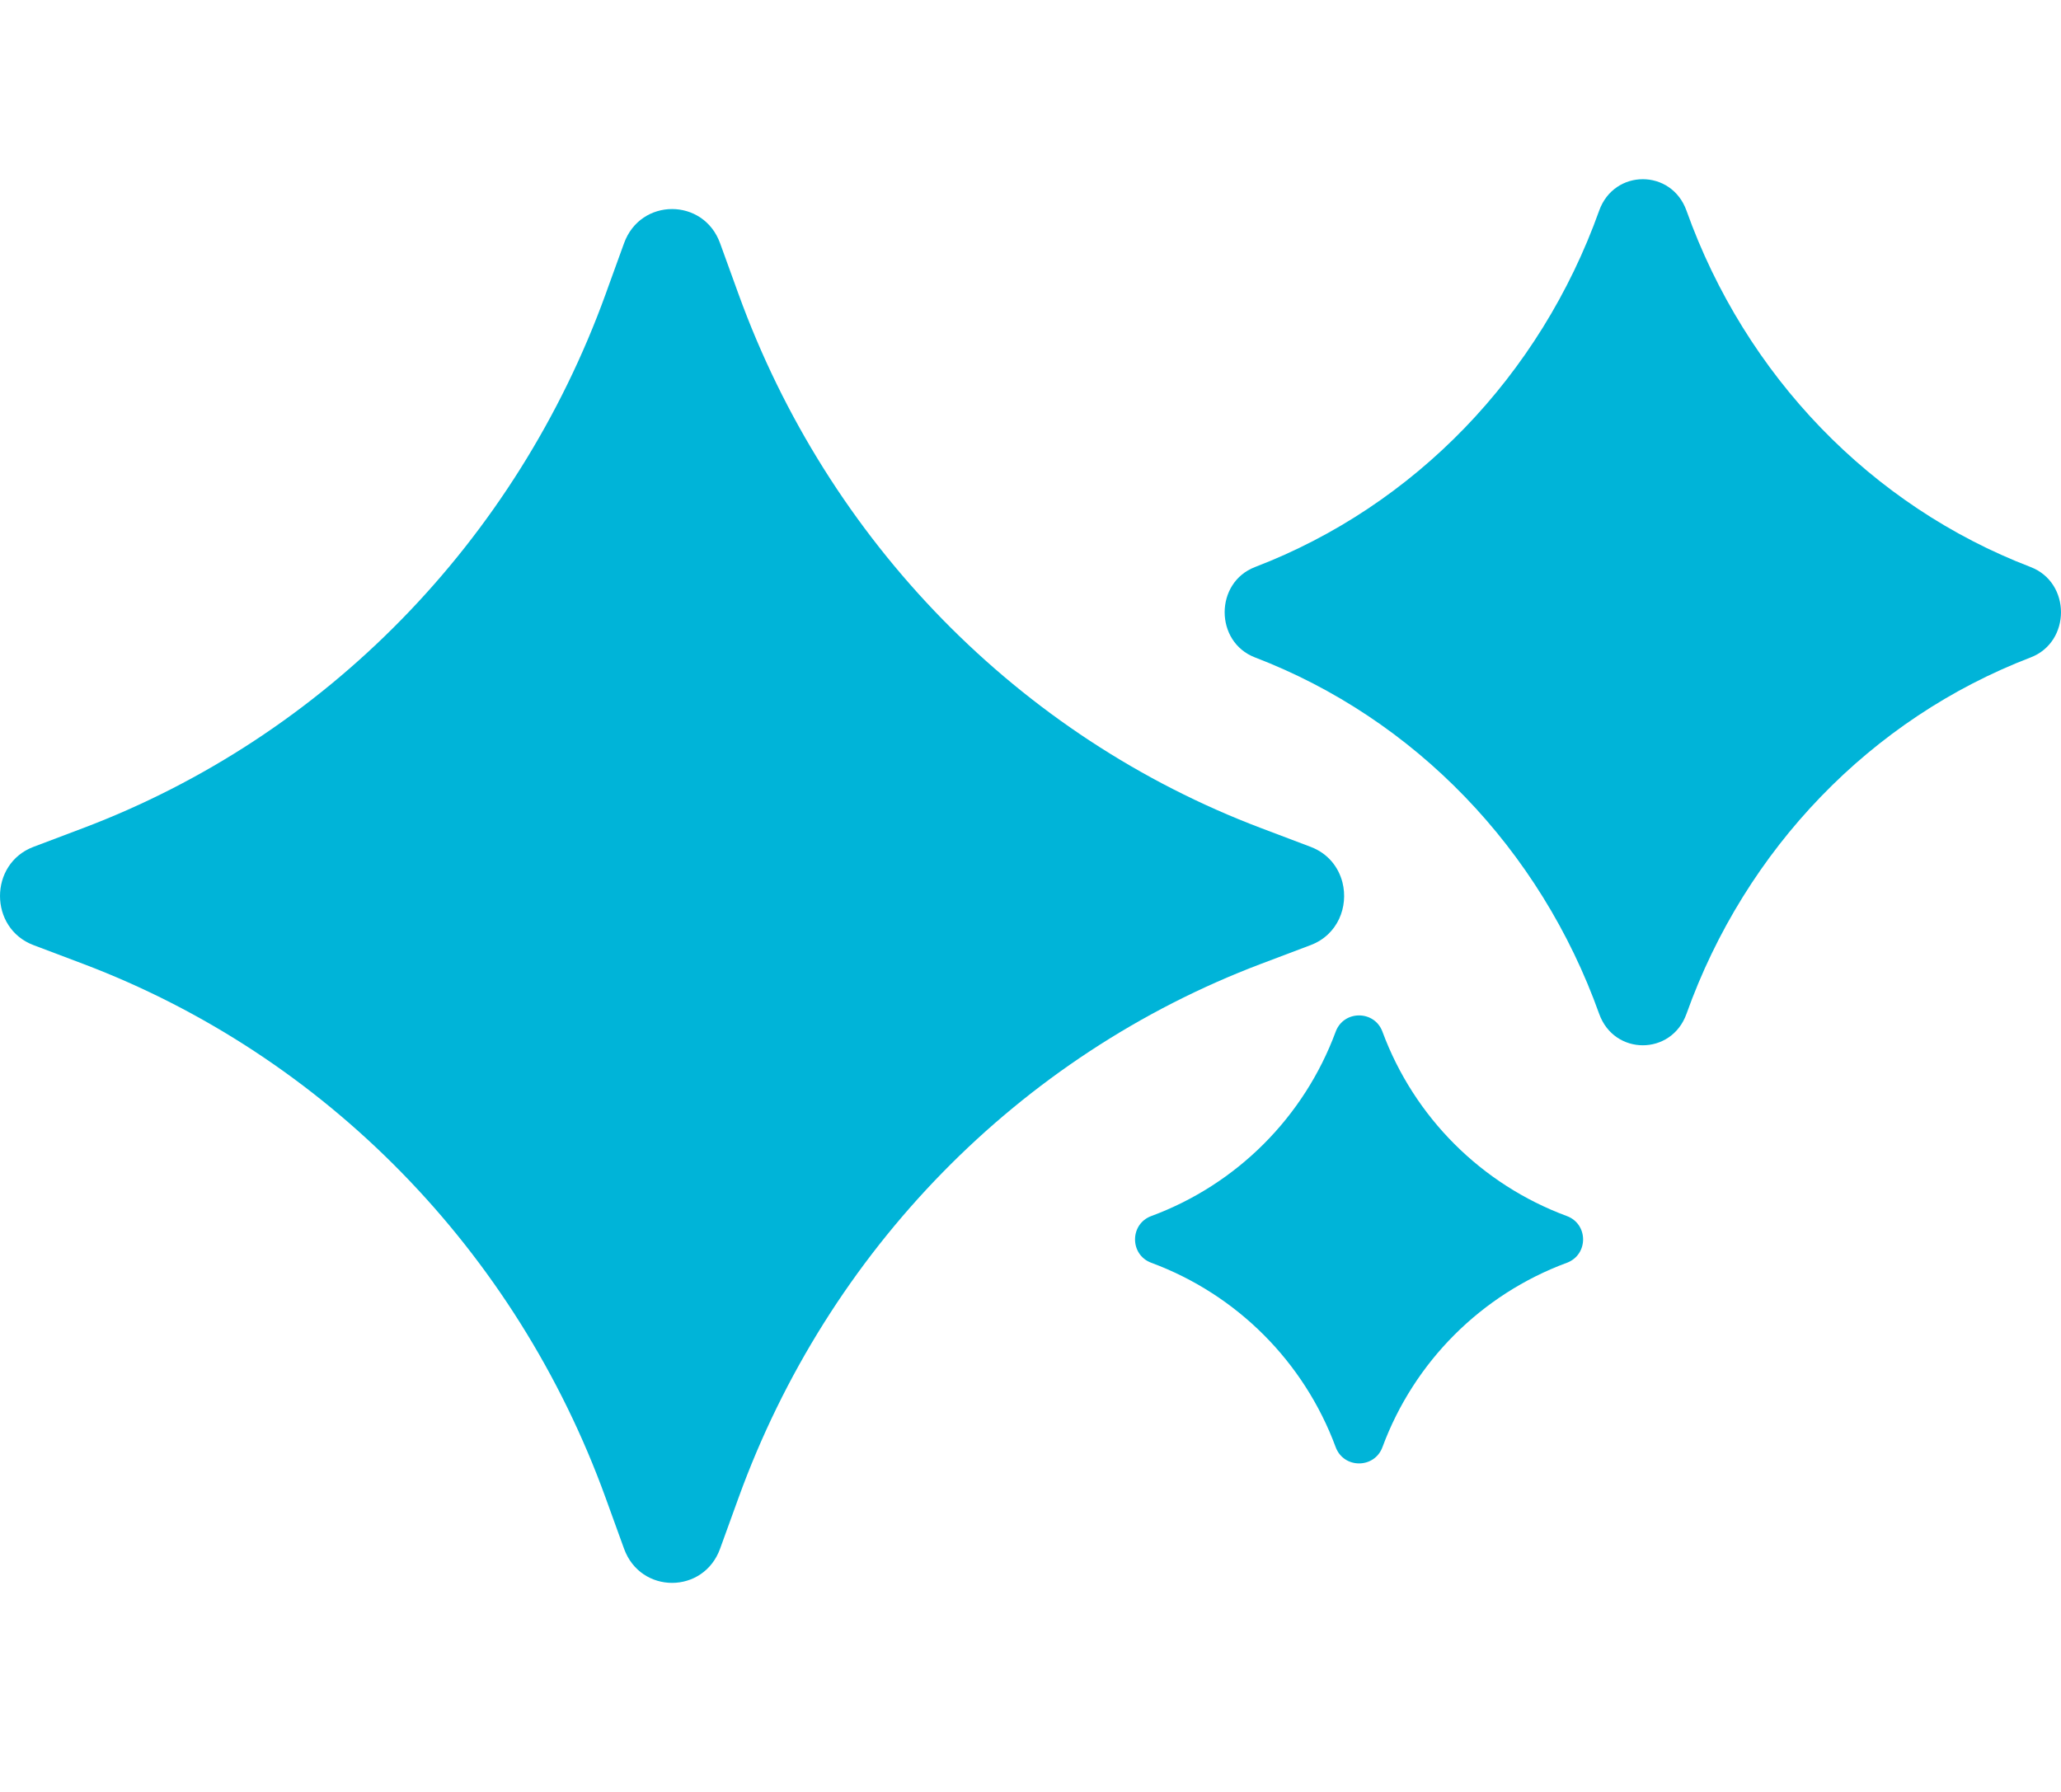
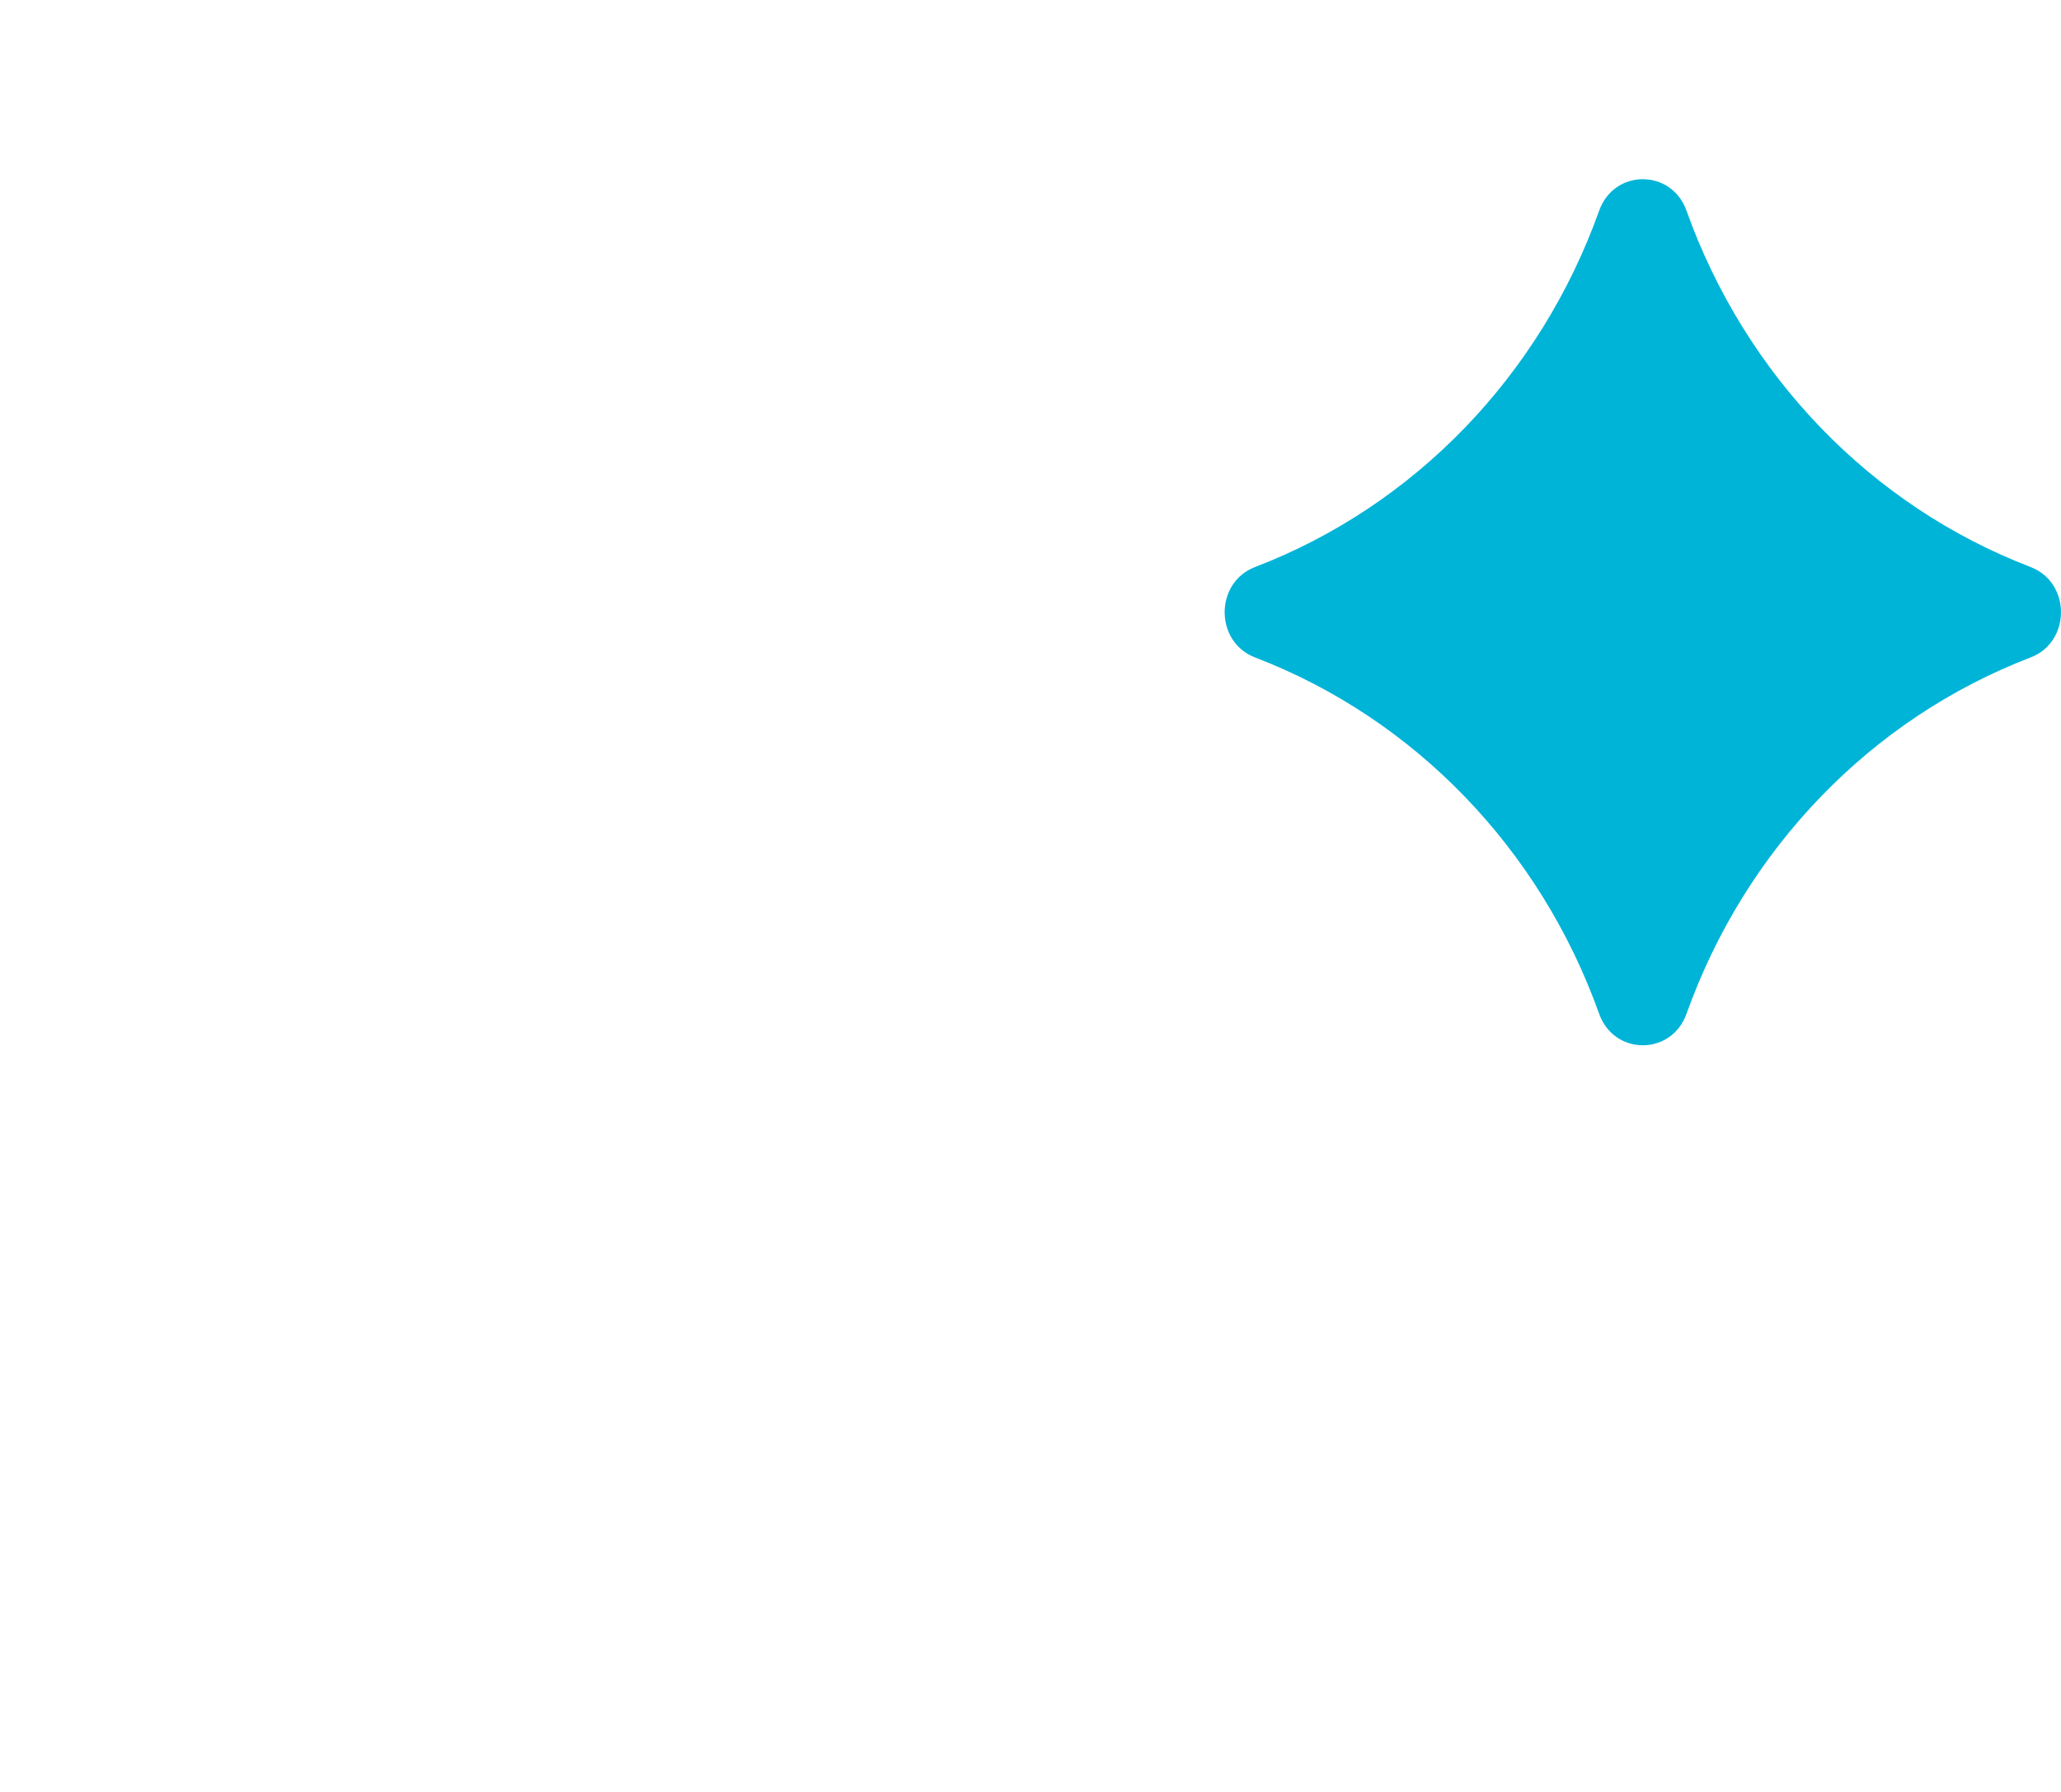
<svg xmlns="http://www.w3.org/2000/svg" width="69" height="60" viewBox="0 0 69 60" fill="none">
-   <path d="M20.892 51.855C21.444 53.382 23.556 53.382 24.108 51.855L24.721 50.163C27.722 41.873 34.115 35.338 42.224 32.271L43.88 31.645C44.794 31.299 45.149 30.355 44.944 29.546C44.813 29.033 44.459 28.575 43.88 28.356L42.224 27.729C34.115 24.662 27.722 18.127 24.721 9.837L24.108 8.145C23.556 6.618 21.444 6.618 20.892 8.145L20.368 9.59L20.279 9.838C17.278 18.127 10.885 24.662 2.776 27.73L1.12 28.356C-0.373 28.921 -0.373 31.08 1.12 31.645L2.776 32.271C10.885 35.338 17.278 41.873 20.279 50.163L20.892 51.855Z" fill="#00B4D8" />
  <path fill-rule="evenodd" clip-rule="evenodd" d="M53.538 33.946C54.04 35.351 55.96 35.351 56.462 33.946C58.437 28.418 62.645 24.06 67.982 22.014C69.339 21.494 69.339 19.506 67.982 18.986C62.645 16.94 58.437 12.582 56.462 7.054C55.96 5.649 54.04 5.649 53.538 7.054C51.563 12.582 47.355 16.94 42.018 18.986C40.661 19.506 40.661 21.494 42.018 22.014C47.355 24.06 51.563 28.418 53.538 33.946Z" fill="#00B4D8" />
-   <path fill-rule="evenodd" clip-rule="evenodd" d="M44.717 48.455C44.986 49.182 46.014 49.182 46.283 48.455C47.341 45.596 49.596 43.341 52.455 42.283C53.182 42.014 53.182 40.986 52.455 40.717C49.596 39.659 47.341 37.404 46.283 34.545C46.014 33.818 44.986 33.818 44.717 34.545C43.659 37.404 41.404 39.659 38.545 40.717C37.818 40.986 37.818 42.014 38.545 42.283C41.404 43.341 43.659 45.596 44.717 48.455Z" fill="#00B4D8" />
</svg>